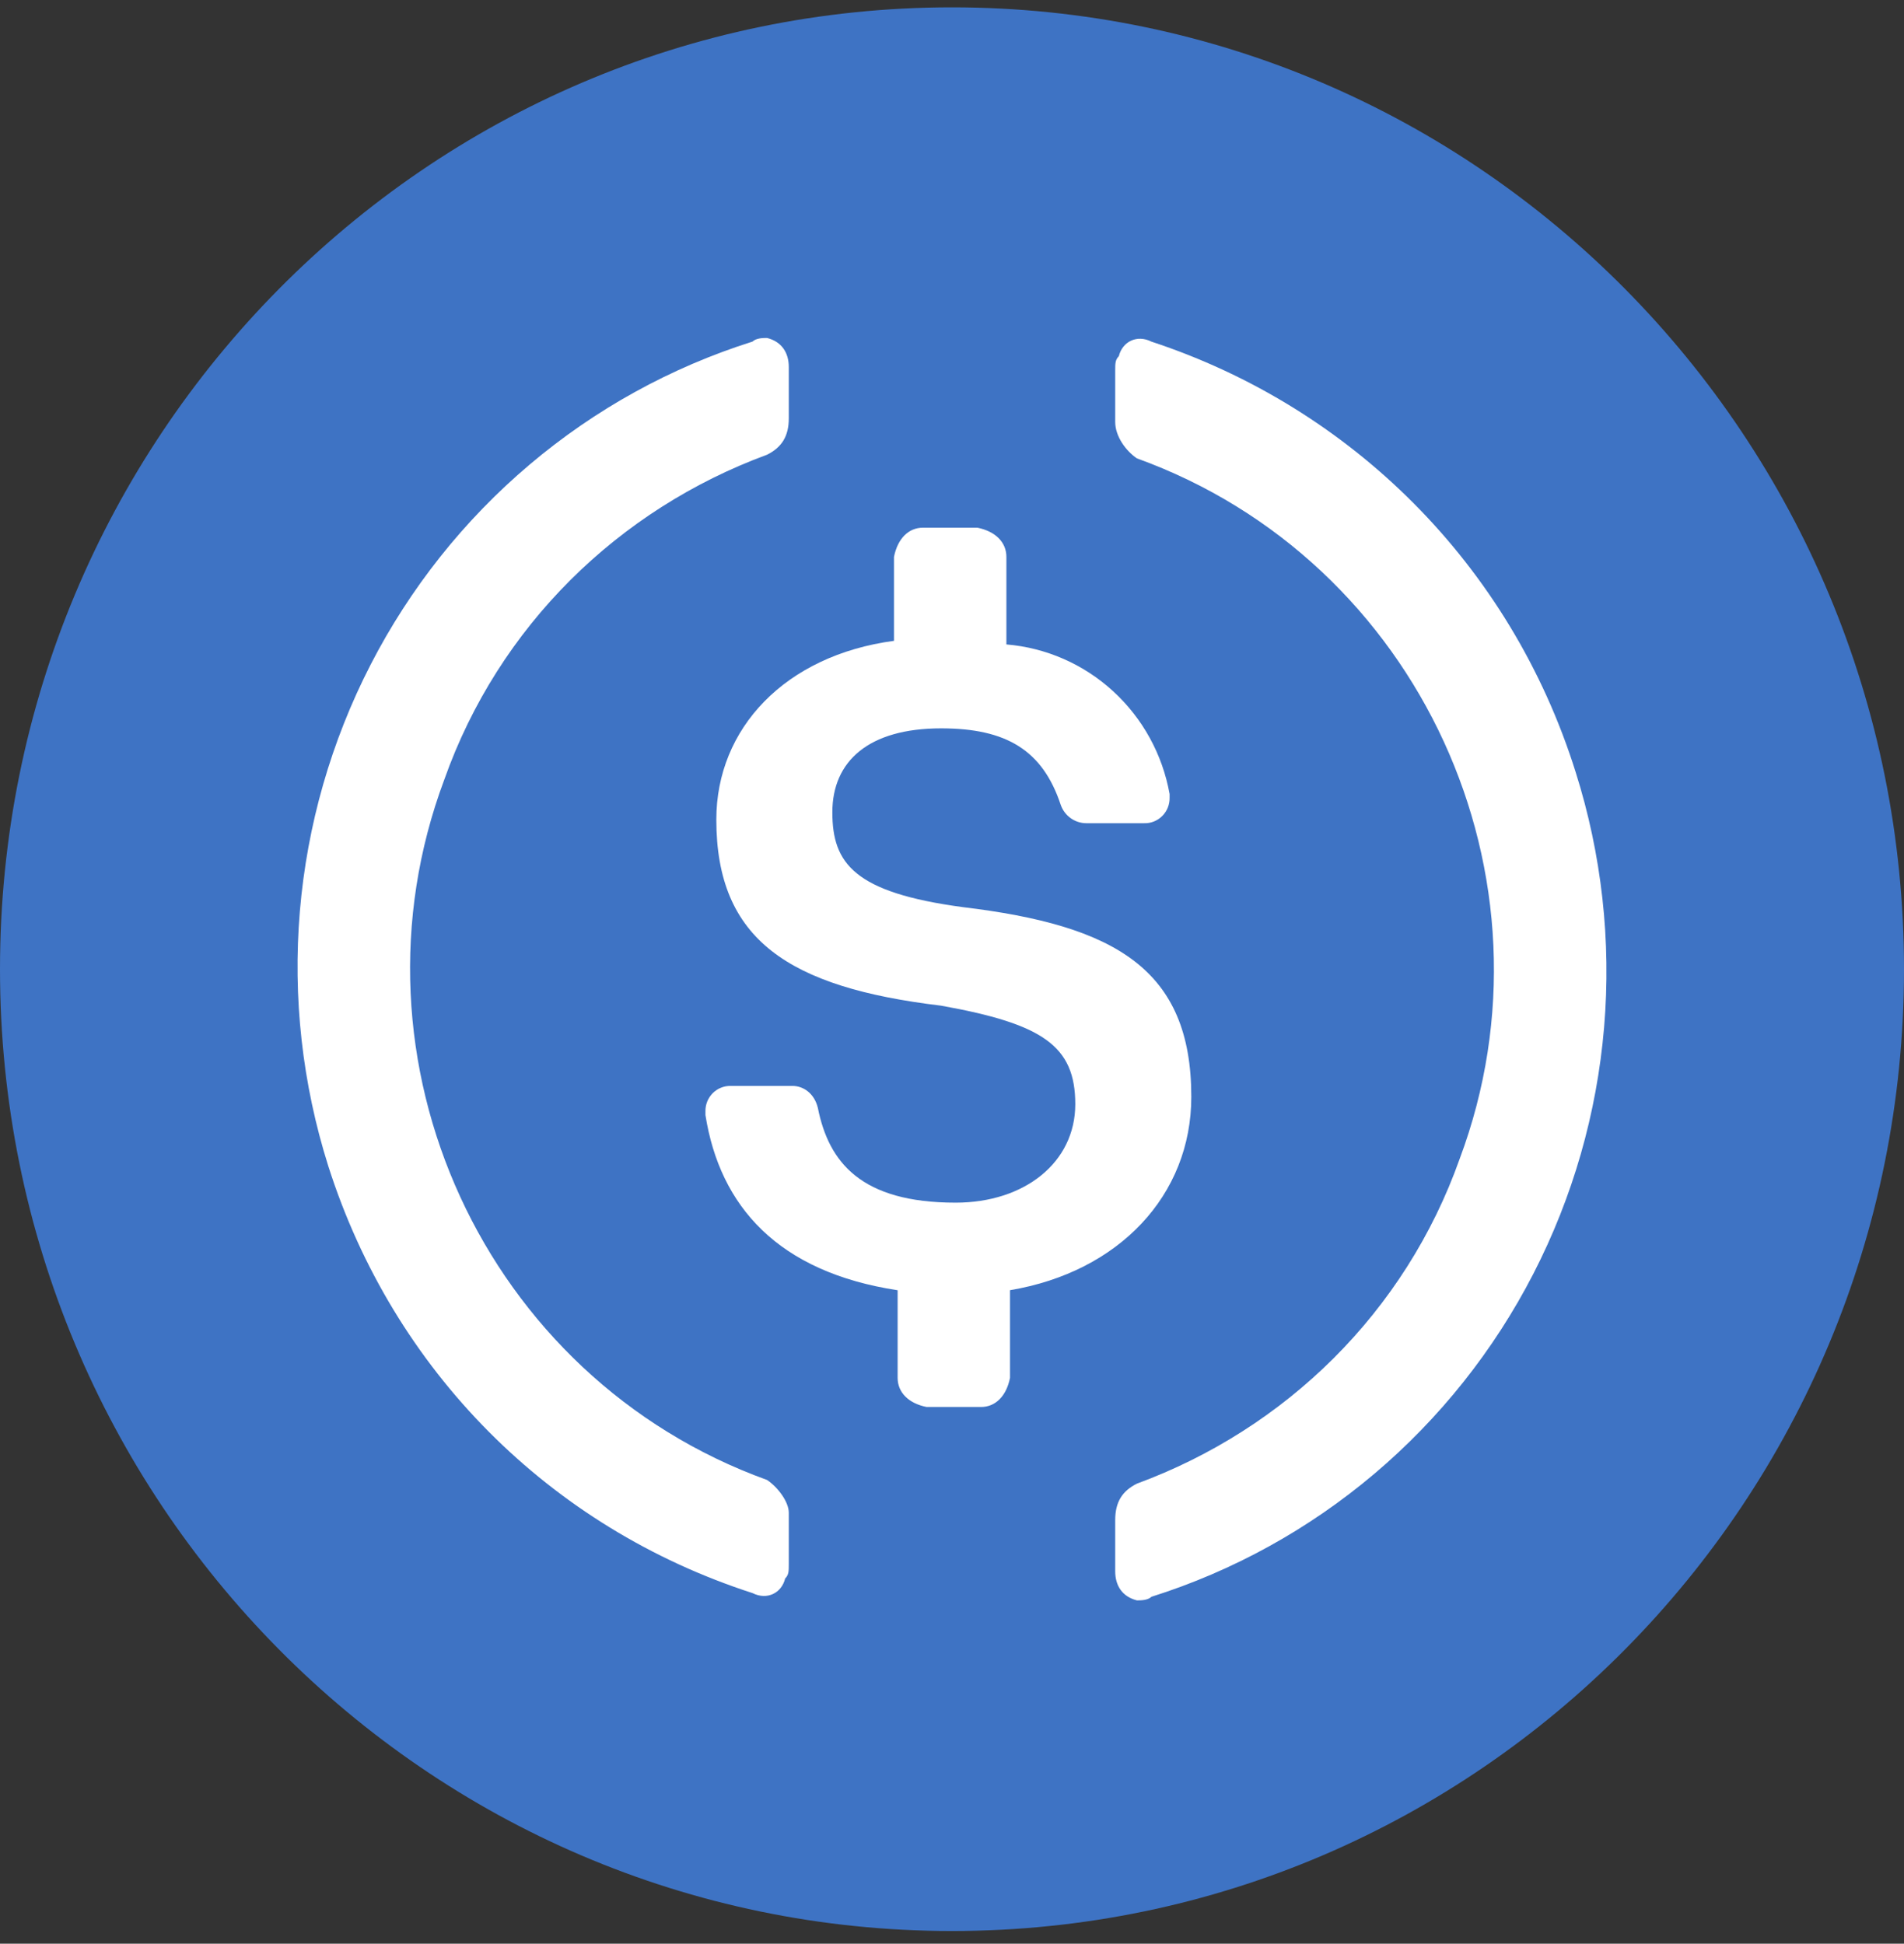
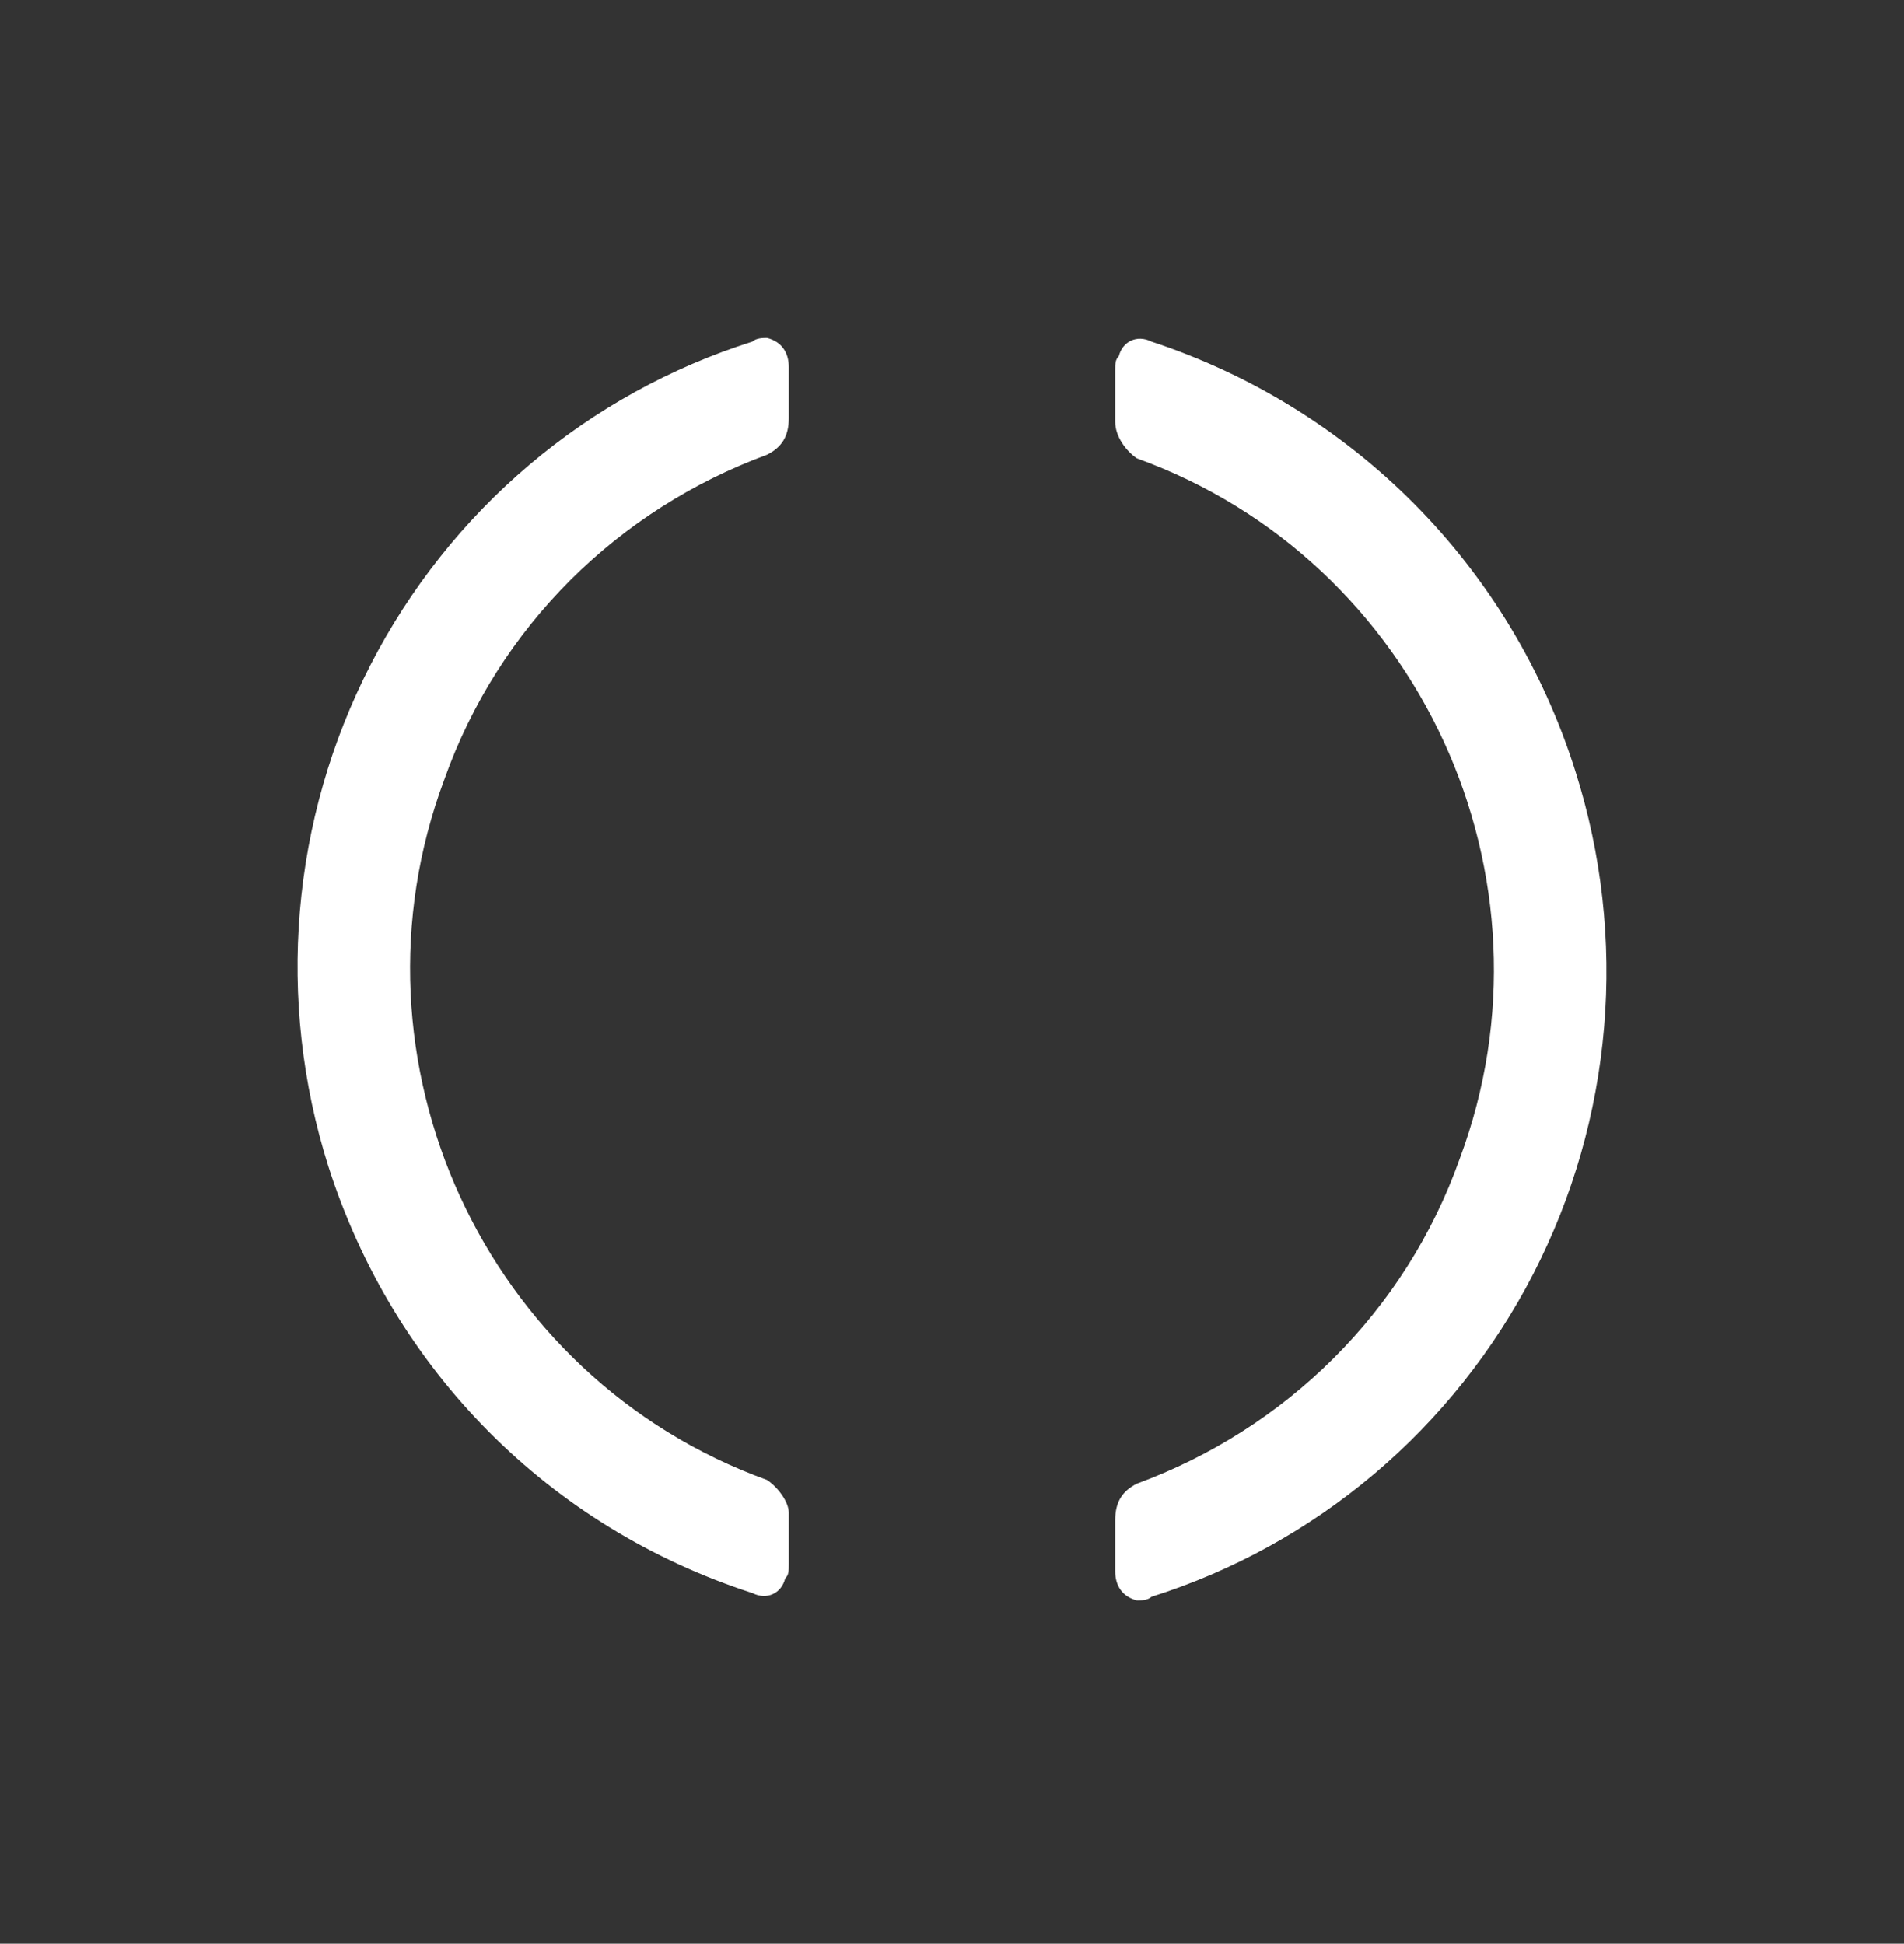
<svg xmlns="http://www.w3.org/2000/svg" width="95" height="97" viewBox="0 0 95 97" fill="none">
  <rect x="0" y="0" width="95" height="97" fill="#333333" stroke="none" />
-   <path d="M47.5 96.366C73.734 96.366 95 74.876 95 48.366C95 21.857 73.734 0.366 47.5 0.366C21.267 0.366 0 21.857 0 48.366C0 74.876 21.267 96.366 47.5 96.366Z" fill="#3E73C4" />
-   <path d="M59.44 54.738C59.44 48.366 55.64 46.182 48.04 45.27C42.614 44.541 41.53 43.086 41.53 40.536C41.53 37.986 43.341 36.348 46.957 36.348C50.214 36.348 52.024 37.44 52.927 40.173C53.021 40.438 53.193 40.666 53.42 40.829C53.646 40.991 53.917 41.08 54.195 41.082H57.089C57.256 41.087 57.423 41.057 57.578 40.995C57.733 40.932 57.875 40.838 57.993 40.719C58.112 40.6 58.205 40.458 58.268 40.301C58.33 40.144 58.361 39.976 58.357 39.807V39.627C58.003 37.65 57.013 35.846 55.54 34.496C54.068 33.145 52.195 32.325 50.214 32.16V27.792C50.214 27.063 49.67 26.517 48.768 26.334H46.051C45.33 26.334 44.787 26.88 44.605 27.792V31.98C39.176 32.706 35.741 36.348 35.741 40.902C35.741 46.908 39.357 49.275 46.957 50.187C52.024 51.096 53.651 52.191 53.651 55.104C53.651 58.014 51.119 60.018 47.681 60.018C42.976 60.018 41.349 58.017 40.806 55.284C40.627 54.558 40.081 54.192 39.538 54.192H36.462C36.295 54.188 36.129 54.218 35.974 54.281C35.819 54.343 35.678 54.437 35.56 54.556C35.442 54.675 35.349 54.818 35.286 54.974C35.224 55.131 35.194 55.298 35.198 55.467V55.647C35.919 60.201 38.816 63.477 44.787 64.389V68.76C44.787 69.486 45.33 70.035 46.232 70.215H48.949C49.67 70.215 50.214 69.669 50.395 68.76V64.386C55.824 63.477 59.44 59.652 59.44 54.735V54.738Z" fill="white" />
  <path d="M38.273 73.857C24.16 68.757 16.922 52.917 22.171 38.898C24.884 31.248 30.854 25.425 38.273 22.692C38.997 22.329 39.357 21.783 39.357 20.871V18.321C39.357 17.595 38.997 17.049 38.273 16.866C38.092 16.866 37.73 16.866 37.549 17.046C33.477 18.331 29.697 20.417 26.426 23.185C23.155 25.952 20.459 29.346 18.491 33.171C16.524 36.995 15.325 41.176 14.962 45.471C14.6 49.766 15.083 54.091 16.381 58.197C19.635 68.397 27.416 76.227 37.549 79.503C38.273 79.866 38.997 79.503 39.175 78.774C39.357 78.594 39.357 78.408 39.357 78.045V75.495C39.357 74.949 38.816 74.223 38.273 73.857ZM57.451 17.049C56.727 16.683 56.002 17.049 55.824 17.775C55.643 17.958 55.643 18.141 55.643 18.504V21.054C55.643 21.783 56.184 22.509 56.727 22.875C70.84 27.975 78.078 43.815 72.829 57.834C70.116 65.484 64.146 71.307 56.727 74.04C56.002 74.403 55.643 74.949 55.643 75.861V78.411C55.643 79.137 56.002 79.683 56.727 79.866C56.908 79.866 57.27 79.866 57.451 79.686C61.523 78.401 65.303 76.315 68.574 73.548C71.844 70.78 74.541 67.387 76.509 63.562C78.476 59.737 79.675 55.557 80.037 51.261C80.4 46.966 79.917 42.641 78.618 38.535C75.365 28.155 67.402 20.325 57.451 17.049Z" fill="white" />
</svg>